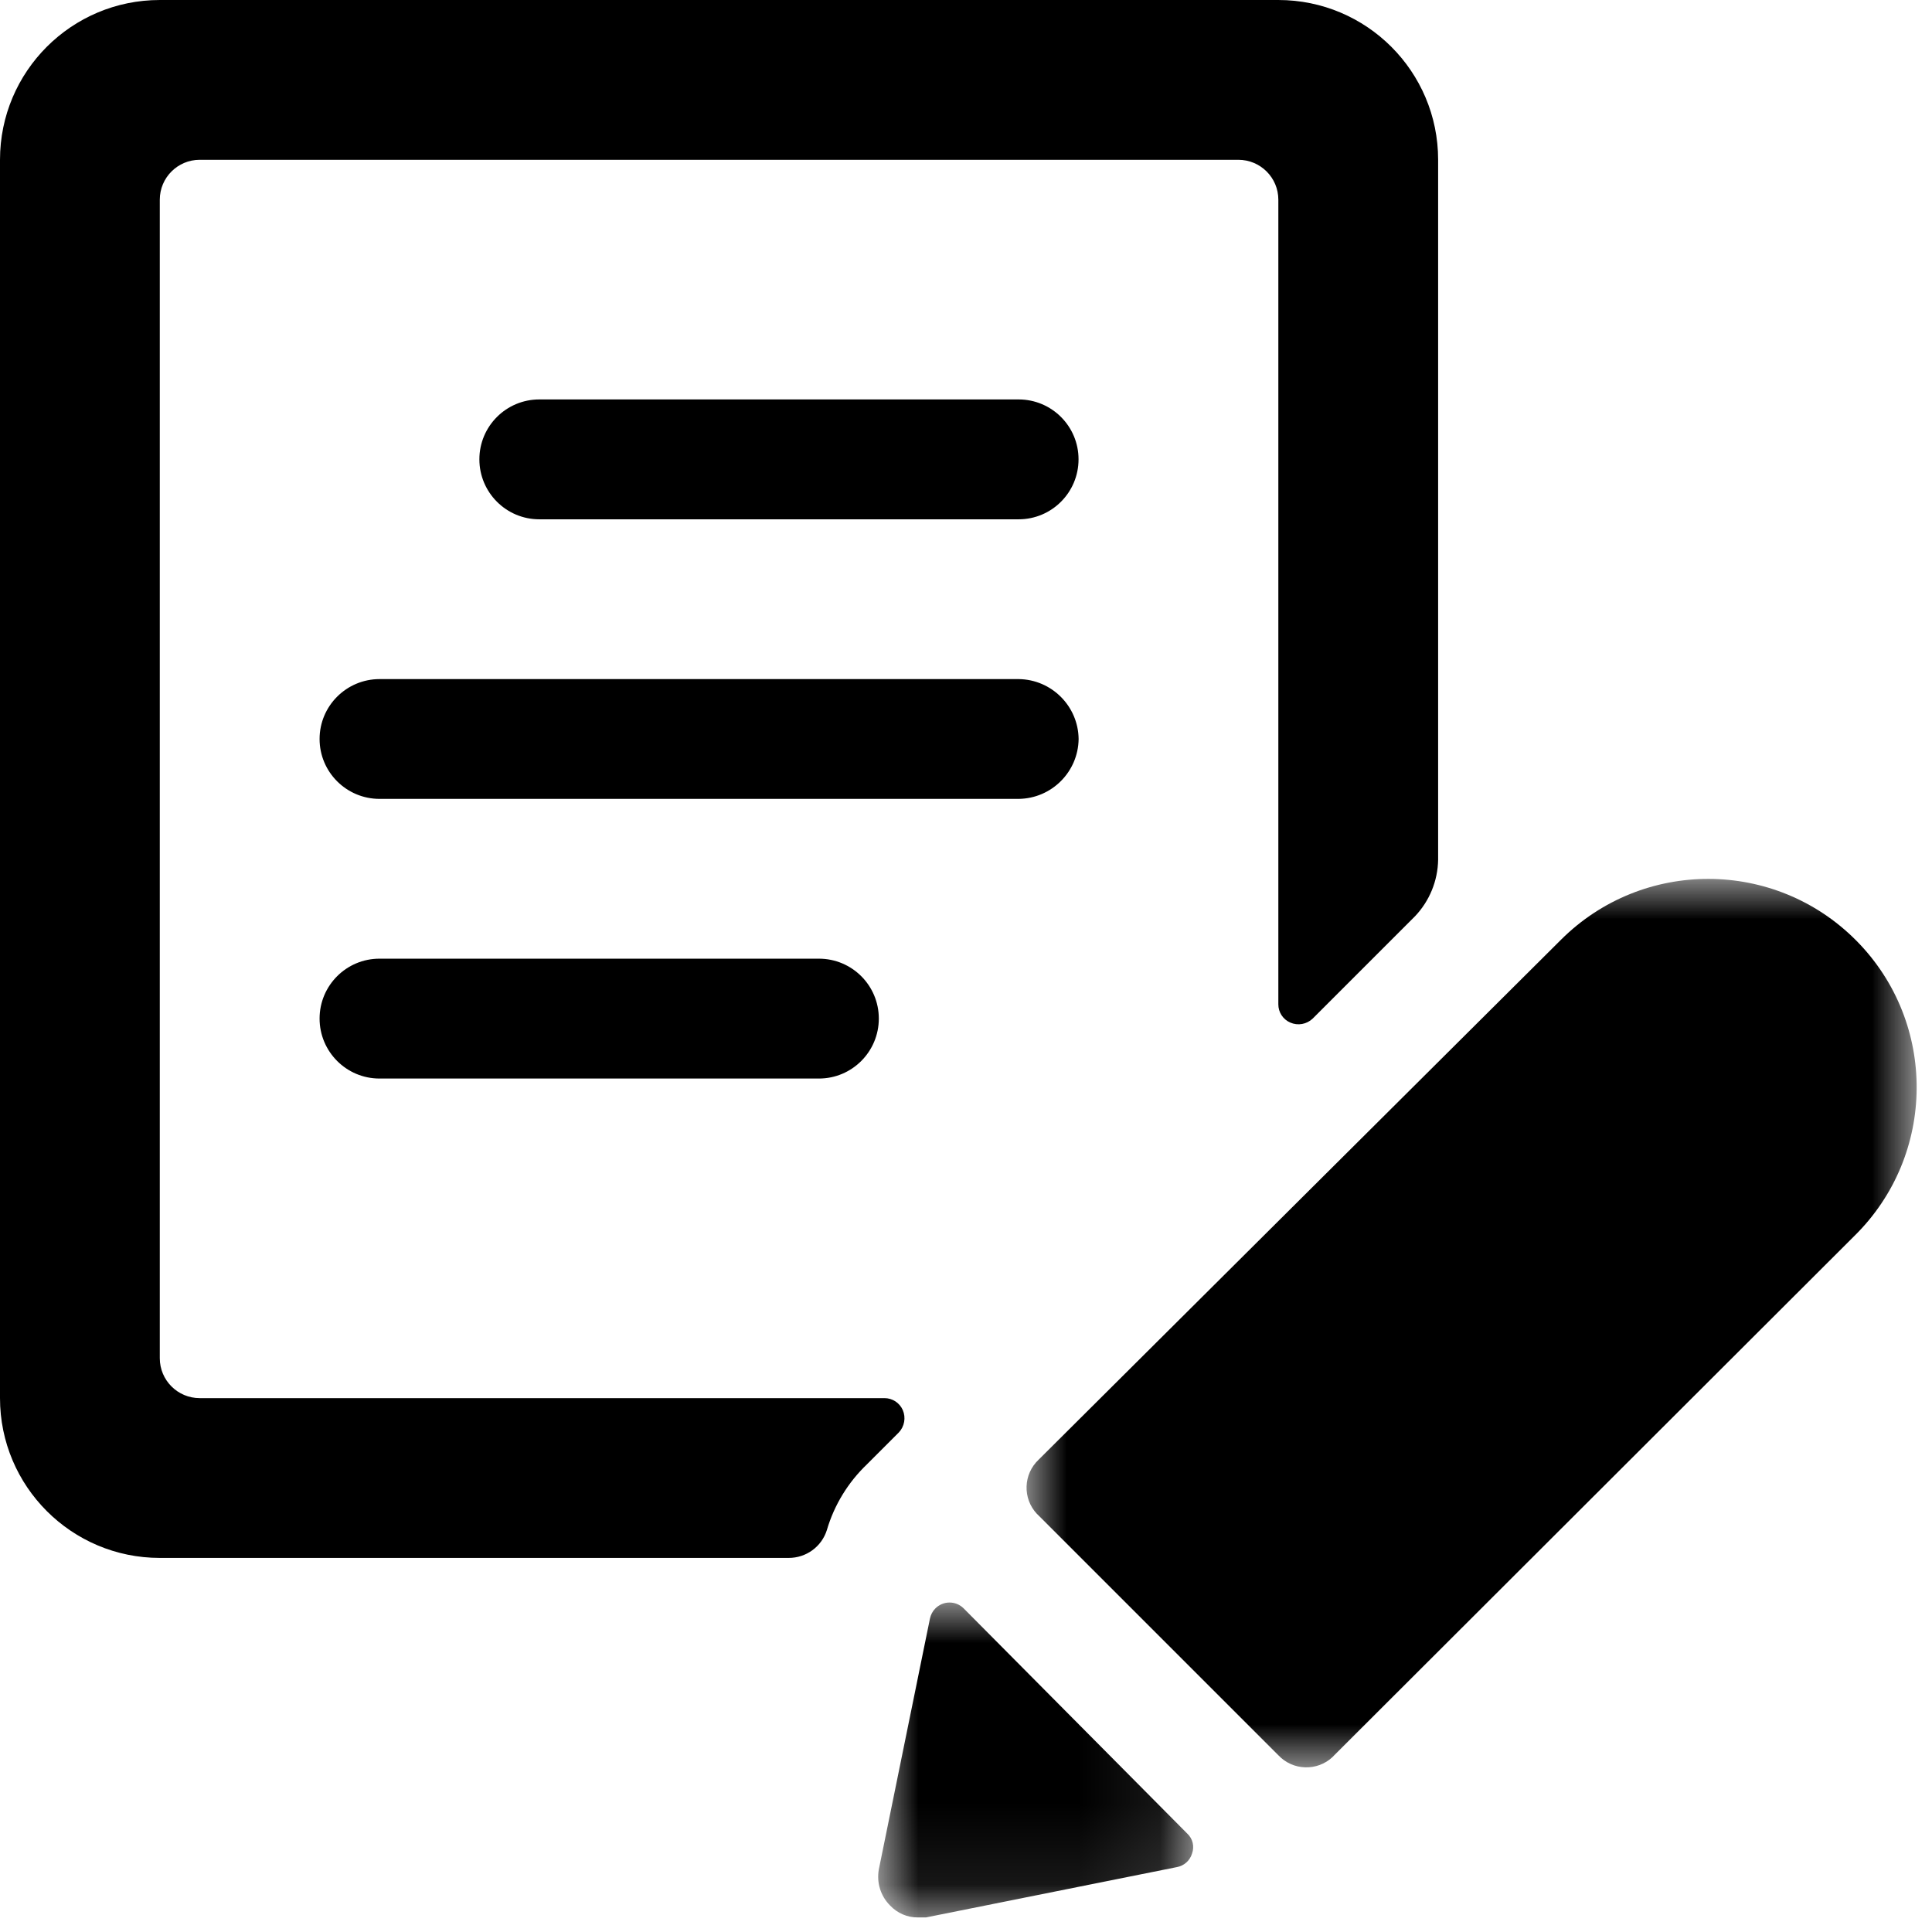
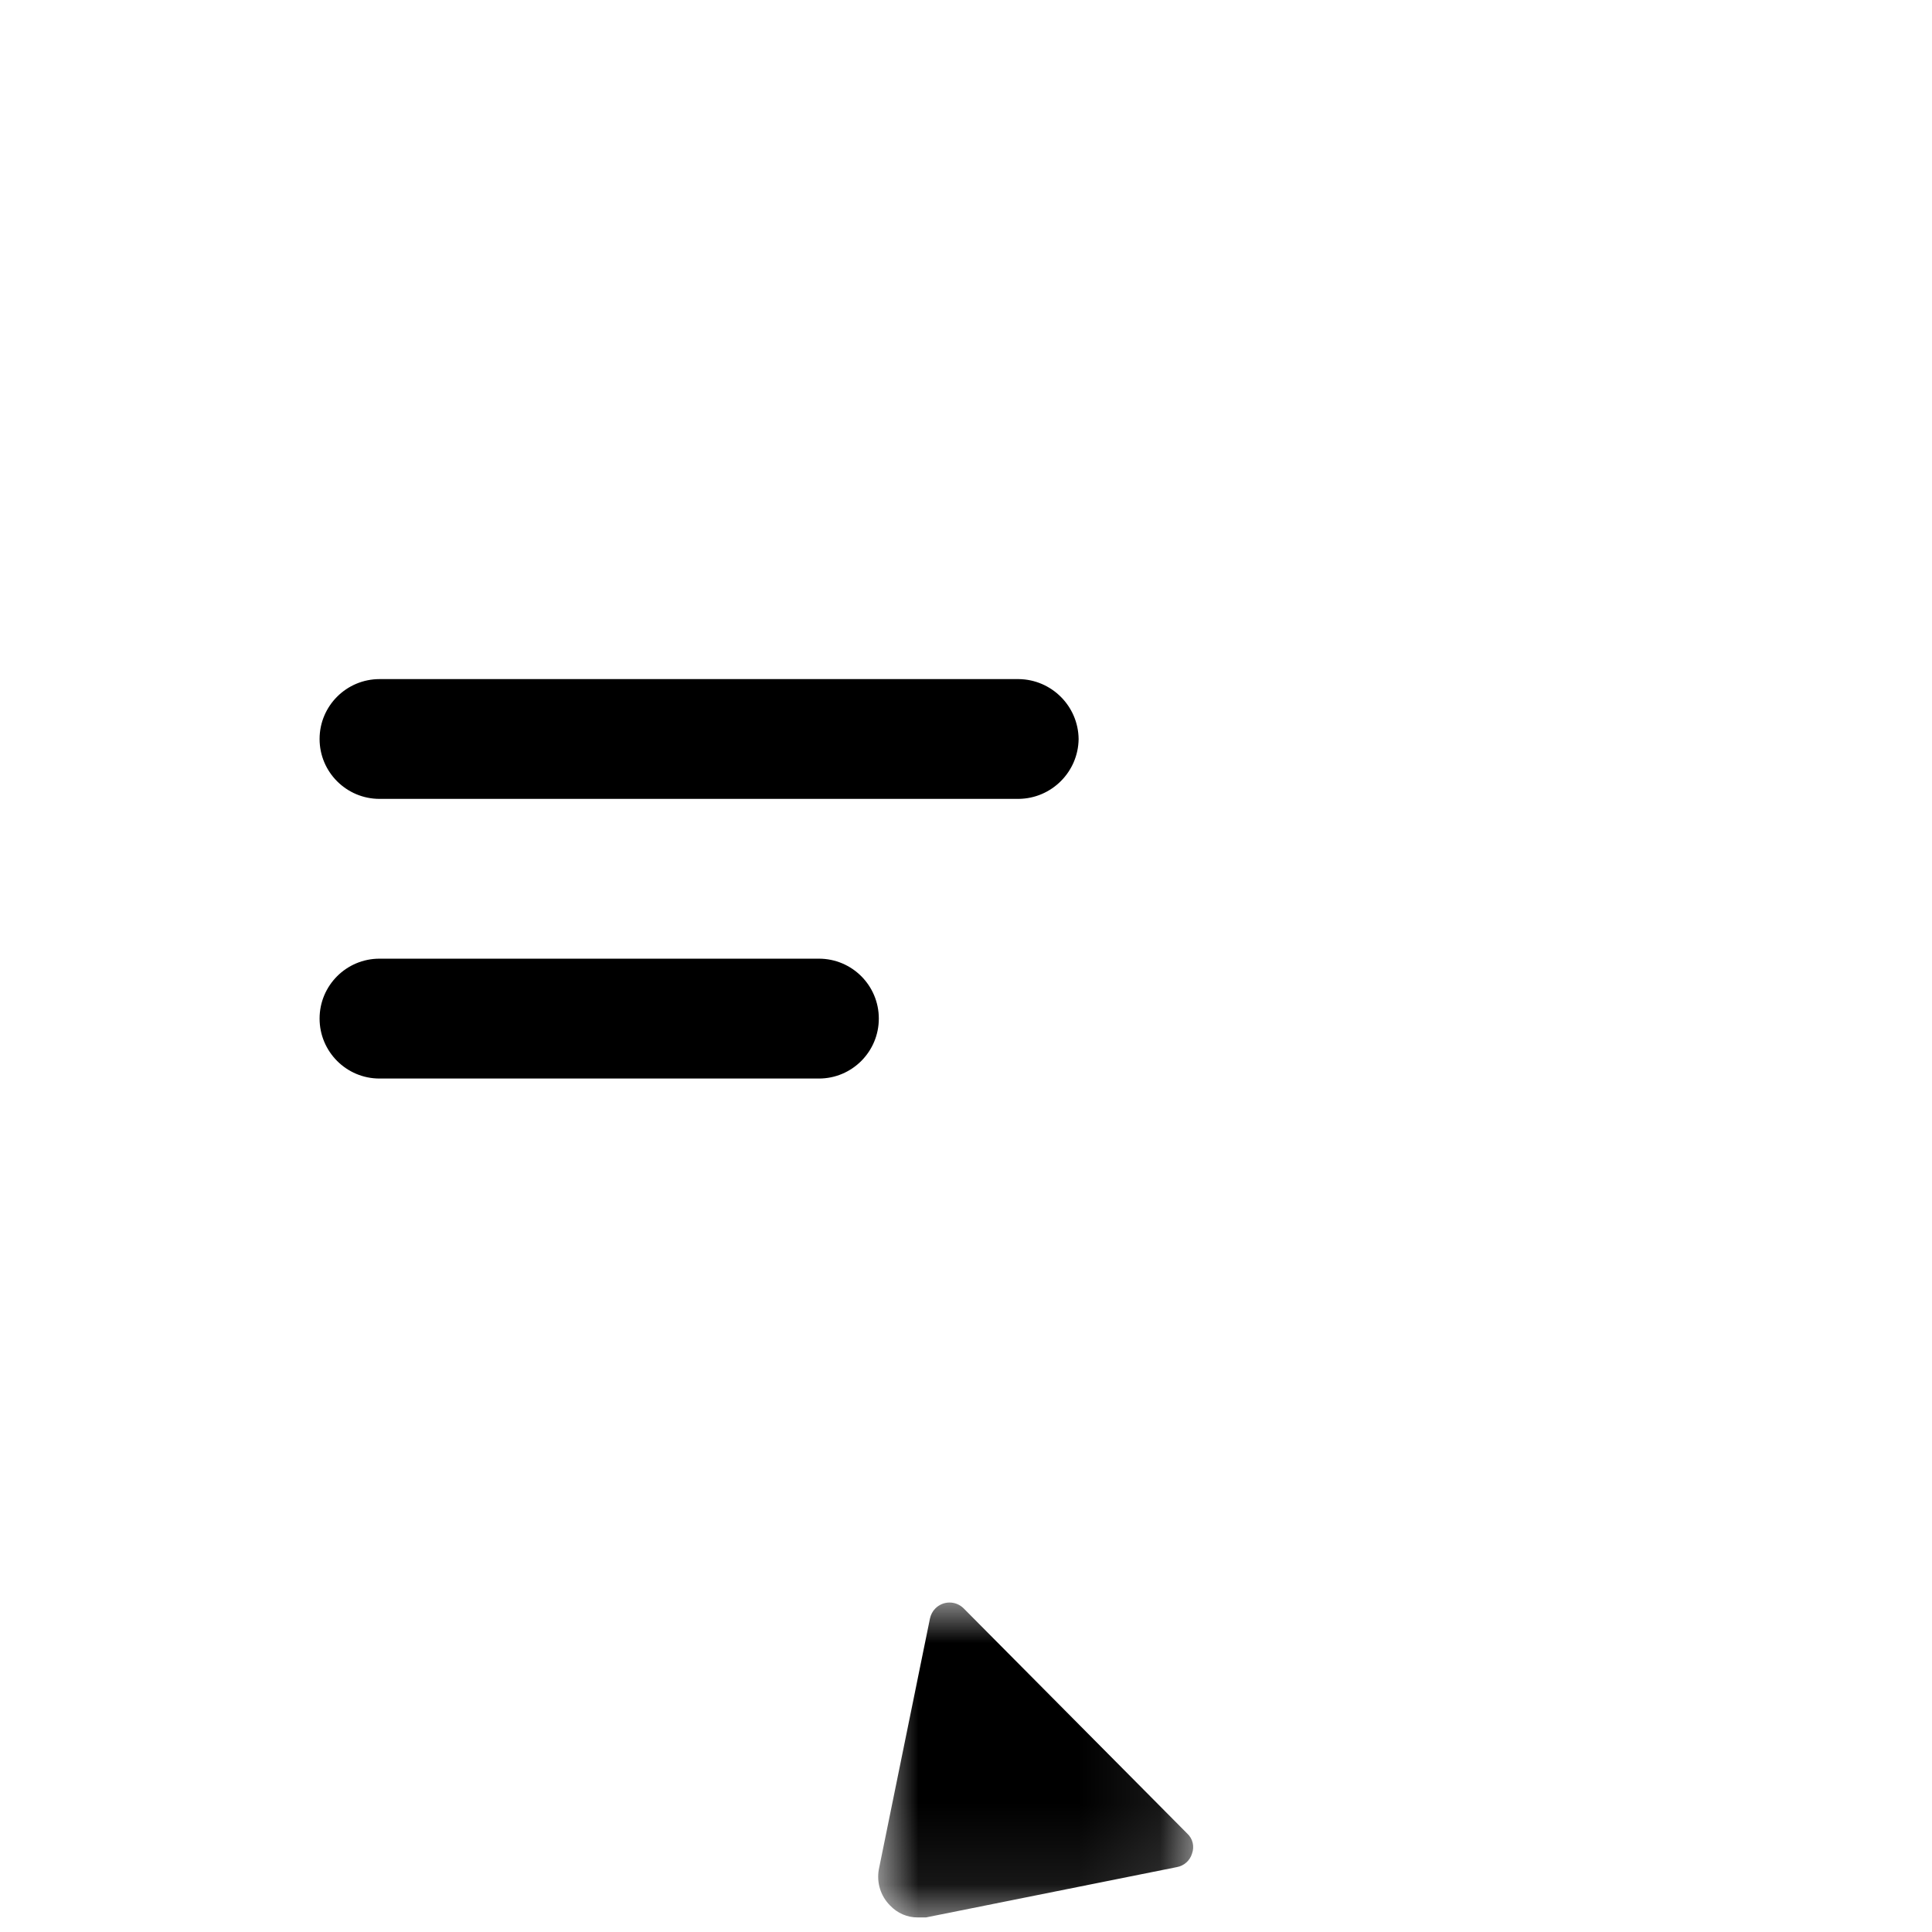
<svg xmlns="http://www.w3.org/2000/svg" width="24" viewBox="0 0 24 24" height="24">
  <mask fill="#fff" id="a">
    <path fill-rule="evenodd" fill="#fff" d="m0 0h3.913v3.912h-3.913z" />
  </mask>
  <mask fill="#fff" id="b">
-     <path fill-rule="evenodd" fill="#fff" d="m0 0h11.057v11.037h-11.057z" />
-   </mask>
+     </mask>
  <g fill-rule="evenodd" fill="#000">
-     <path d="m12.654 4.962h-5.955c-.411 0-.744.333-.744.744s.333.745.744.745h5.955c.411 0 .744-.334.744-.745s-.333-.744-.744-.744" />
    <path d="m13.399 9.18c-.005-.409-.336-.739-.744-.744h-7.94c-.411 0-.745.333-.745.744s.334.744.745.744h7.94c.408-.005.739-.335.744-.744" />
    <path d="m4.714 11.909c-.411 0-.744.333-.744.744s.333.745.744.745h5.459c.411 0 .744-.334.744-.745s-.333-.744-.744-.744z" />
-     <path d="m11.215 17.517c-.04-.091-.129-.149-.228-.149h-8.506c-.274 0-.496-.222-.496-.496v-14.391c0-.274.222-.496.496-.496h12.902c.275 0 .497.222.497.496v9.994c-.001.099.058.189.149.228.094.041.203.021.277-.049l1.271-1.271c.181-.19.284-.441.288-.704v-8.694c0-1.097-.889-1.985-1.985-1.985h-13.895c-1.096 0-1.985.888-1.985 1.985v15.383c0 1.096.889 1.985 1.985 1.985h7.811c.218.001.411-.139.476-.347.091-.31.263-.591.496-.814l.397-.397c.071-.075.09-.184.05-.278" />
    <path transform="translate(10.909 19.907)" mask="url(#a)" d="m1.06.071c-.098-.096-.255-.094-.351.004-.034.034-.056.078-.066.125l-.635 3.116c-.029.163.022.33.139.447.09.096.216.151.347.149h.1l3.116-.625c.09-.016.163-.081.189-.169.032-.087.009-.185-.06-.248z" />
    <path transform="translate(12.752 10.918)" mask="url(#b)" d="m10.304.763c-1.009-1.014-2.649-1.018-3.663-.009-.003.003-.006.006-.009.009l-6.481 6.451c-.192.18-.202.482-.022.674.007.007.015.014.022.021l2.977 2.977c.18.192.482.202.674.022.007-.007.014-.014.021-.022l6.461-6.451c1.02-1.003 1.033-2.644.029-3.663-.003-.003-.006-.006-.009-.009" />
  </g>
</svg>